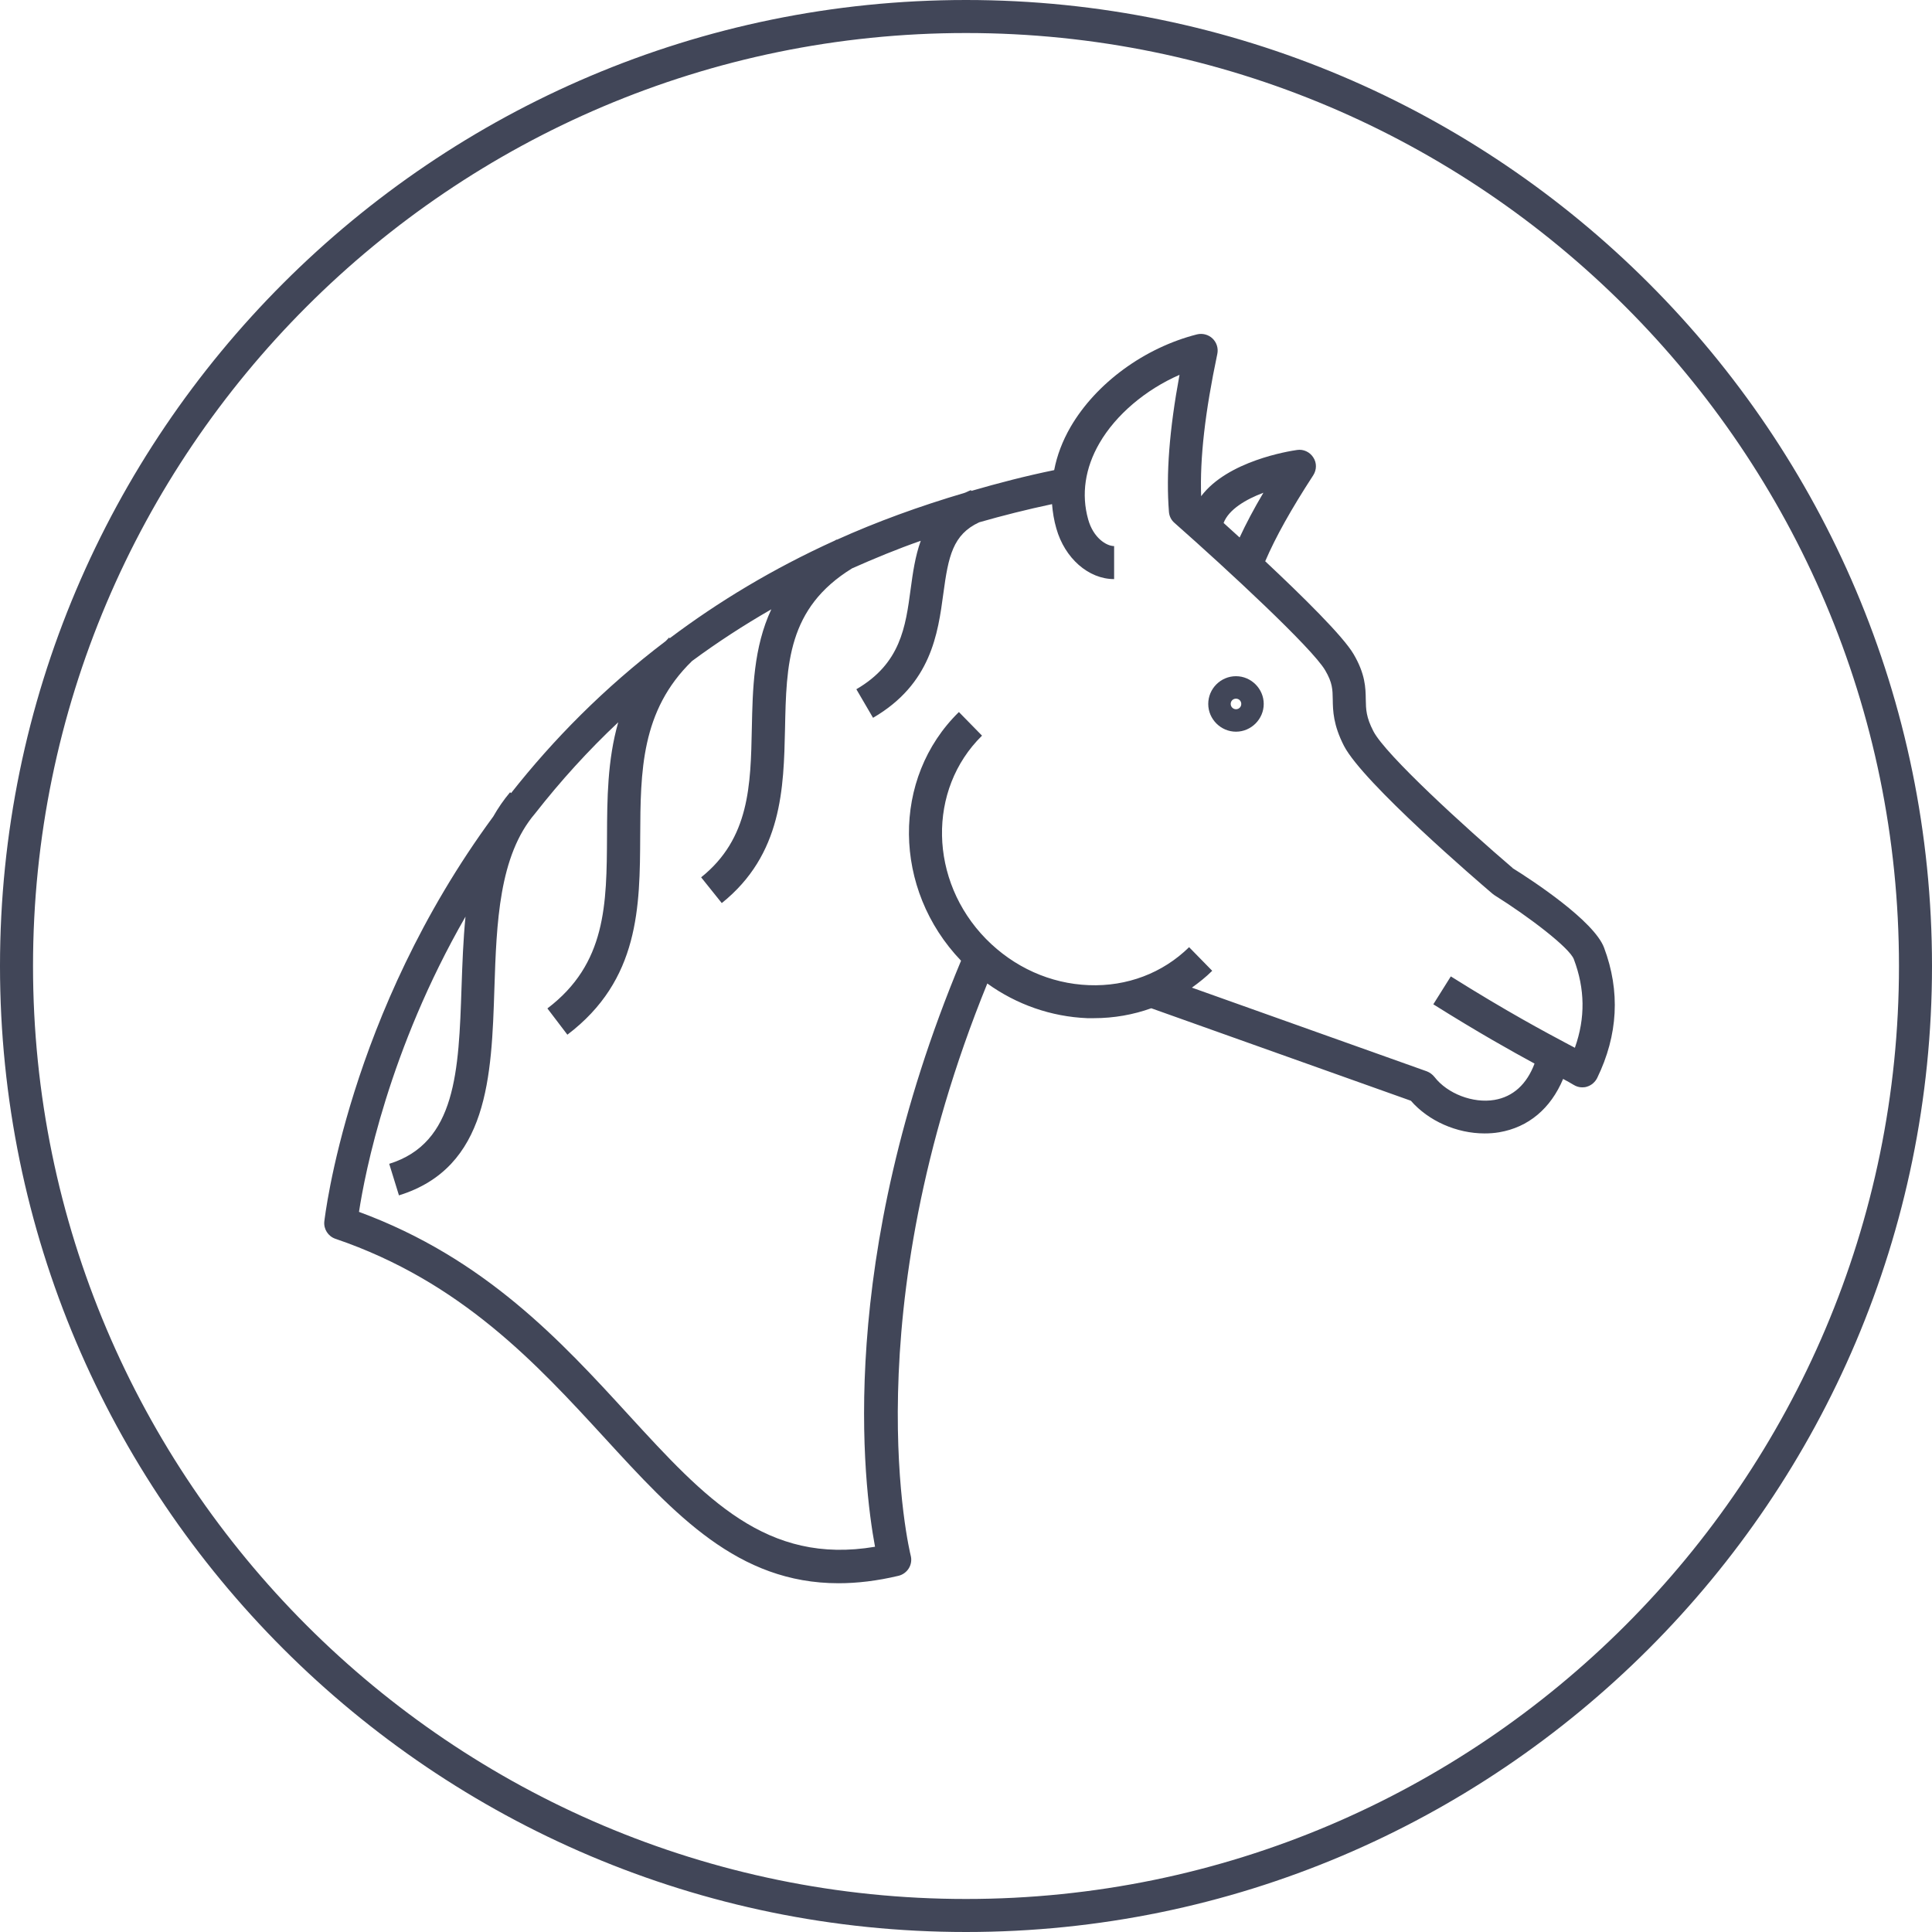
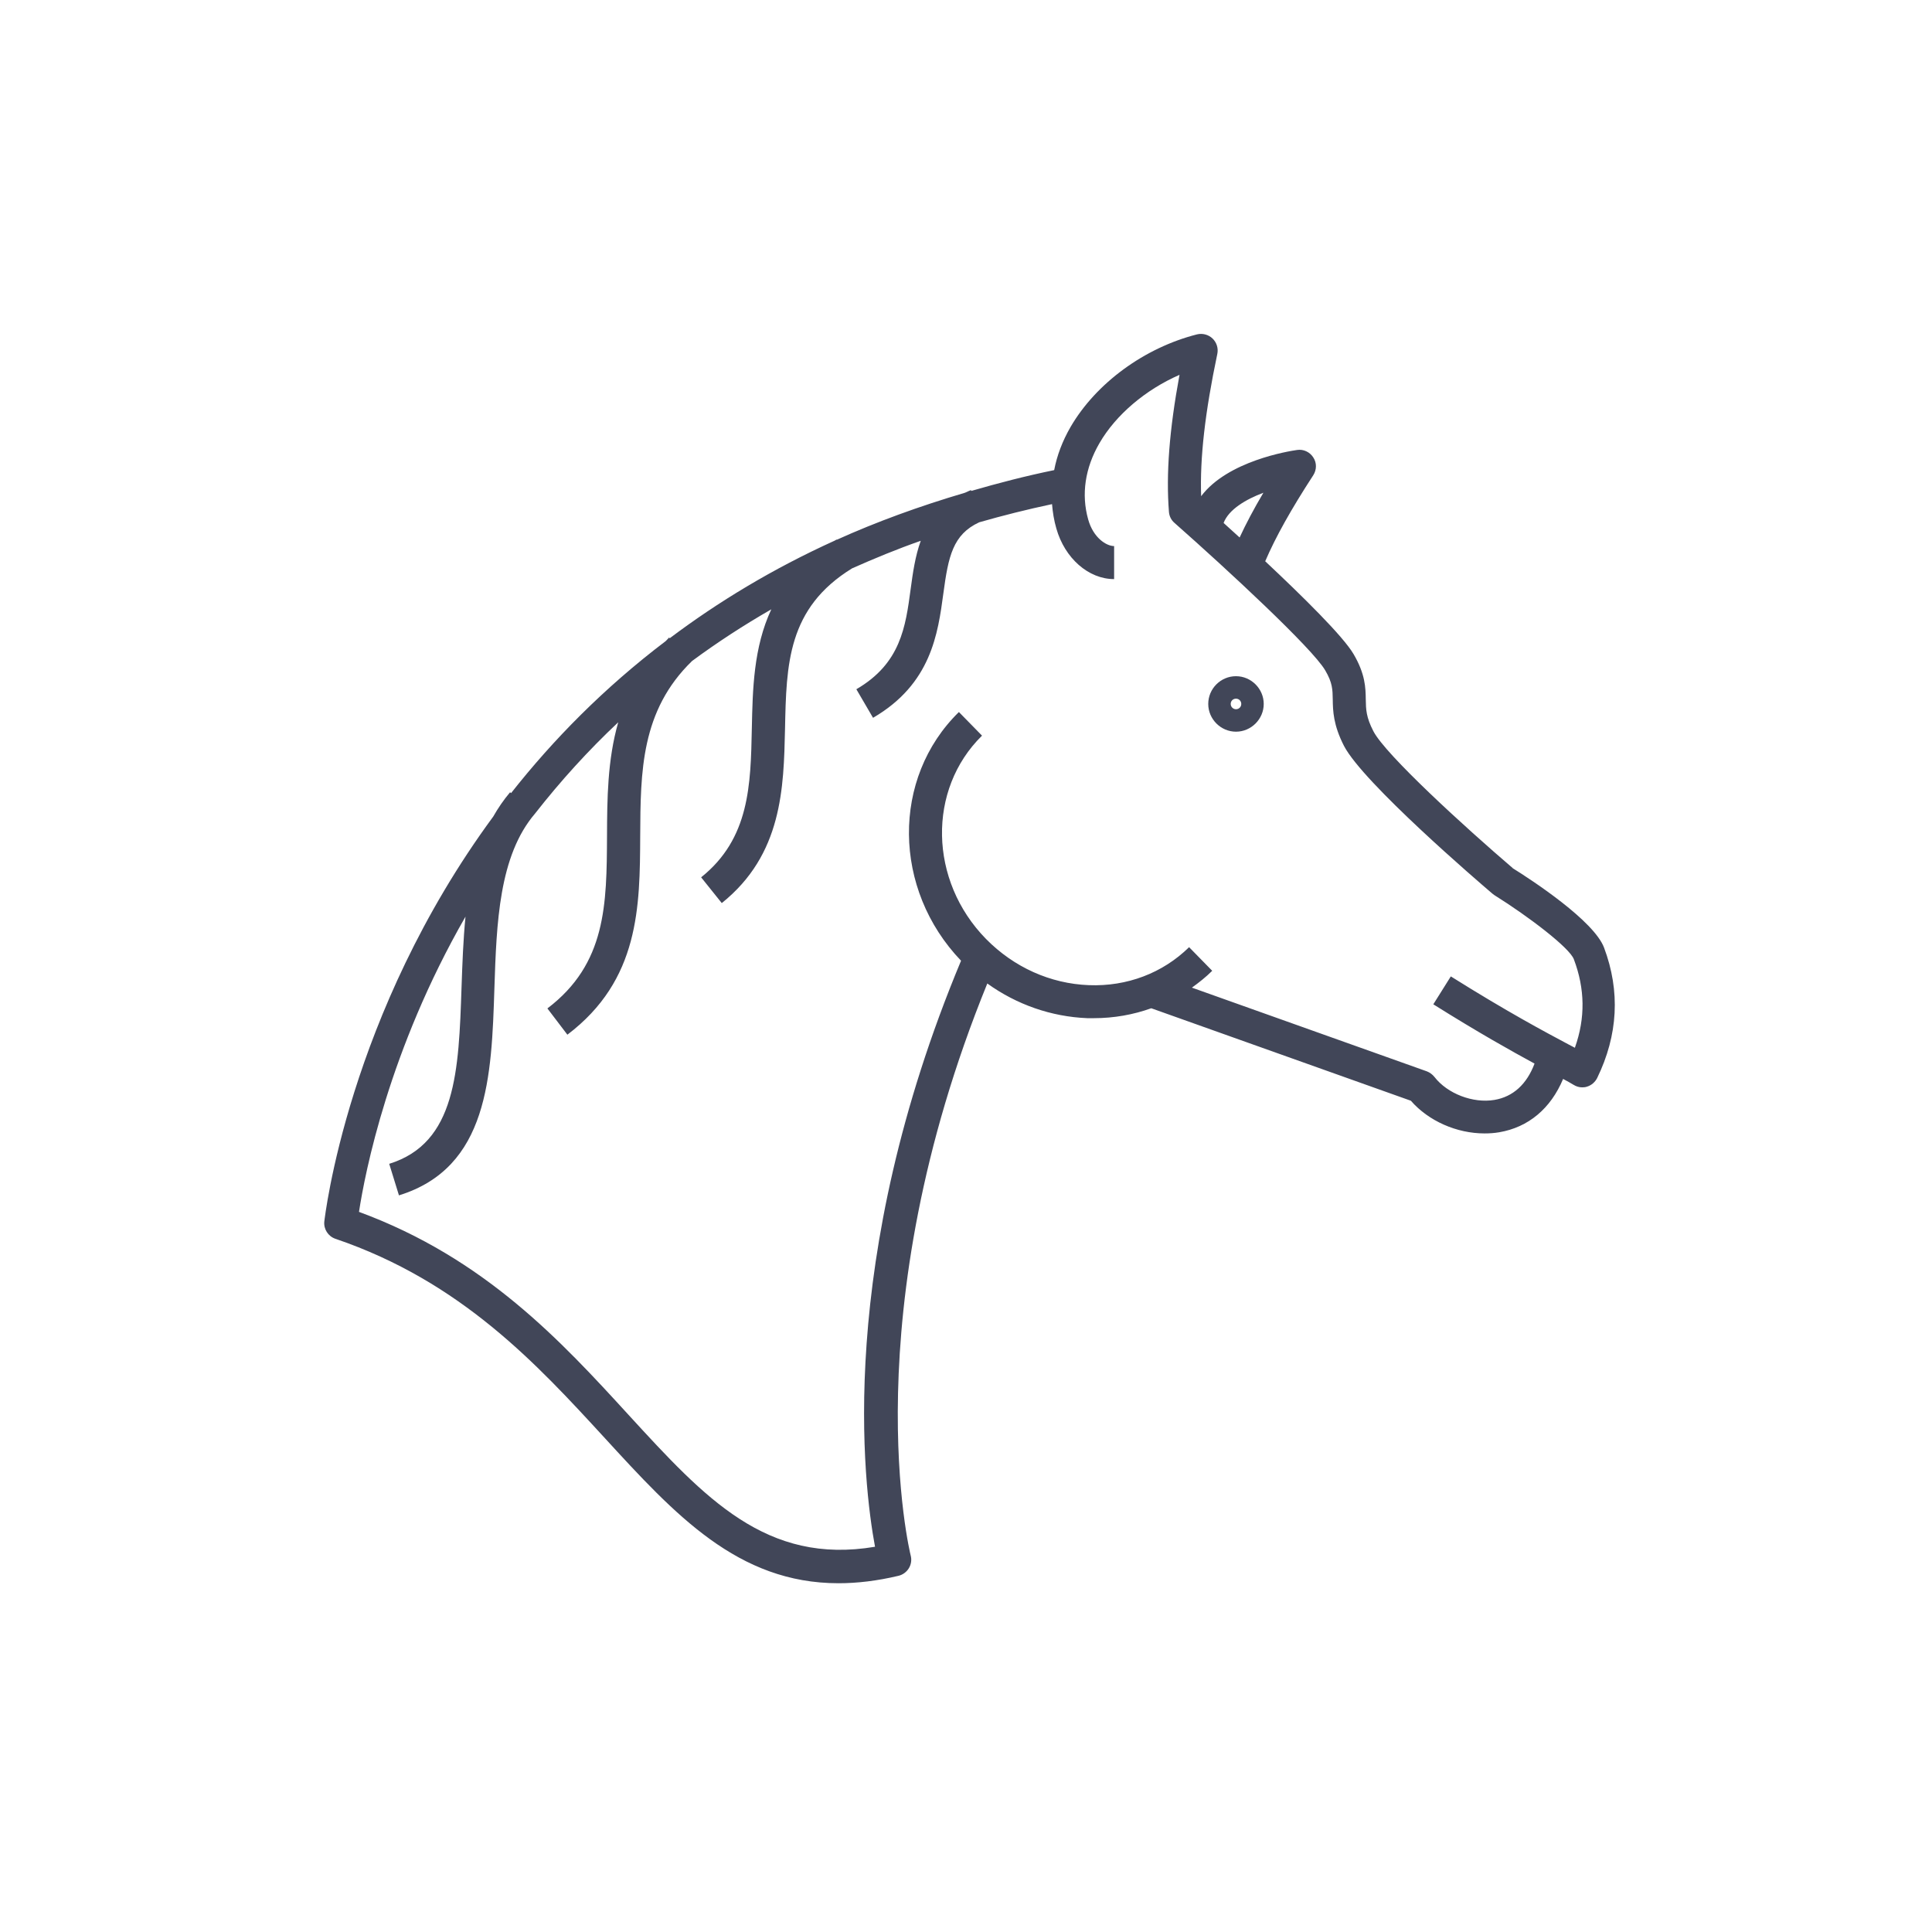
<svg xmlns="http://www.w3.org/2000/svg" id="Layer_2" data-name="Layer 2" viewBox="0 0 117 117">
  <defs>
    <style>
      .cls-1 {
        fill: #414658;
      }
    </style>
  </defs>
  <g id="Icons">
    <g id="equine">
      <g>
-         <path class="cls-1" d="M58.5,0C26.24,0,0,26.24,0,58.5s26.24,58.5,58.5,58.5,58.5-26.24,58.5-58.5S90.76,0,58.5,0ZM58.5,115c-31.15,0-56.5-25.35-56.5-56.5S27.35,2,58.5,2s56.5,25.35,56.5,56.5-25.35,56.5-56.5,56.5Z" />
        <path class="cls-1" d="M91.62,52.58c-2.9-2.48-7.72-6.88-8.45-8.3-.44-.85-.45-1.32-.46-1.92-.01-.72-.03-1.54-.74-2.75-.64-1.09-3.09-3.5-5.35-5.62.63-1.47,1.57-3.15,2.91-5.21.21-.33.22-.75,0-1.08-.21-.33-.6-.51-.98-.45-.49.07-4.2.66-5.81,2.8-.08-2.3.23-5.06.98-8.62.07-.34-.04-.69-.29-.93s-.61-.33-.94-.25c-3.19.81-6.12,2.96-7.66,5.61-.49.85-.82,1.72-.99,2.61-1.75.36-3.4.79-5.02,1.26l-.02-.05c-.13.05-.24.11-.36.16-2.78.82-5.38,1.77-7.77,2.85v-.02s-.08.05-.12.07c-3.77,1.71-7.08,3.72-9.99,5.91l-.04-.04c-.07.07-.13.14-.2.21-3.76,2.85-6.84,6-9.37,9.21l-.06-.05c-.39.46-.73.96-1.02,1.47-8.82,11.99-10.2,24.31-10.23,24.52-.05.46.23.9.67,1.05,7.62,2.59,12.22,7.61,16.28,12.03,4.29,4.68,8.09,8.83,14.19,8.83,1.12,0,2.33-.14,3.63-.45.26-.06.49-.23.63-.46s.18-.51.11-.77c-.04-.15-3.55-14.53,4.64-34.64,1.78,1.28,3.87,2.01,6.05,2.1h.41c1.21,0,2.38-.21,3.47-.6l15.72,5.6c1.07,1.23,2.78,1.98,4.46,1.98.3,0,.6-.02.89-.07,1.77-.3,3.12-1.44,3.87-3.23.25.13.47.26.64.36.16.1.34.15.52.15.09,0,.19-.01.28-.04.27-.08.49-.27.62-.52,1.27-2.61,1.41-5.26.42-7.9-.61-1.62-4.32-4.06-5.56-4.83l.04.02ZM76.51,29.84c-.58.98-1.05,1.87-1.44,2.71-.34-.31-.67-.61-.97-.88.31-.82,1.35-1.43,2.41-1.83ZM95.37,63.45c-.13-.07-.26-.14-.4-.21-1.37-.73-3.65-1.94-7.11-4.11l-1.06,1.69c2.71,1.7,4.71,2.82,6.13,3.59-.47,1.25-1.3,2.01-2.43,2.2-1.3.22-2.85-.38-3.63-1.39-.12-.15-.28-.27-.46-.34l-14.23-5.07c.43-.31.85-.64,1.23-1.02l-1.4-1.43c-1.6,1.57-3.76,2.39-6.07,2.3-2.33-.09-4.54-1.08-6.23-2.8-3.46-3.53-3.56-9.05-.24-12.31l-1.4-1.43c-4.09,4-4.02,10.73.13,15.06-7.6,18.21-5.91,31.73-5.21,35.49-6.58,1.11-10.29-2.93-14.92-7.98-4.08-4.46-8.7-9.49-16.33-12.3.36-2.36,1.81-9.81,6.45-17.88-.14,1.41-.19,2.85-.24,4.28-.17,5.06-.32,9.43-4.38,10.69l.59,1.91c5.42-1.68,5.61-7.2,5.78-12.54.13-3.94.27-8.02,2.46-10.58h0c1.55-1.98,3.23-3.83,5.04-5.53-.66,2.3-.67,4.67-.68,6.88-.02,4.15-.04,7.74-3.61,10.45l1.21,1.59c4.37-3.31,4.39-7.75,4.41-12.04.02-3.9.04-7.58,3.14-10.59h0c1.53-1.13,3.13-2.17,4.8-3.13-1.08,2.31-1.13,4.85-1.18,7.21-.07,3.43-.13,6.67-3.07,9.02l1.25,1.56c3.67-2.94,3.75-6.98,3.83-10.55.08-3.92.15-7.31,4.06-9.72,1.35-.6,2.73-1.17,4.16-1.67-.34.94-.48,1.95-.61,2.91-.31,2.32-.61,4.52-3.29,6.08l1.01,1.73c3.52-2.05,3.93-5.09,4.26-7.54.3-2.23.57-3.56,2.17-4.3,1.43-.41,2.9-.78,4.41-1.1.04.49.12.99.26,1.47.51,1.81,1.95,3.07,3.5,3.07v-2c-.47,0-1.26-.5-1.57-1.61-.43-1.52-.19-3.12.68-4.62,1-1.73,2.81-3.25,4.85-4.14-.62,3.35-.82,6.02-.64,8.3.02.26.14.5.34.67,3.24,2.86,8.34,7.59,9.12,8.92.45.76.45,1.18.46,1.77.01.69.03,1.54.68,2.81,1.16,2.24,8.19,8.27,8.99,8.95.04.03.08.06.12.09,2.11,1.32,4.55,3.19,4.81,3.88.68,1.8.7,3.56.07,5.34v.02Z" />
        <path class="cls-1" d="M74.85,40.95c-.93,0-1.68.76-1.68,1.68s.76,1.68,1.68,1.68,1.68-.76,1.68-1.68-.76-1.68-1.68-1.68ZM74.85,42.95c-.17,0-.32-.14-.32-.32s.14-.32.32-.32.32.14.32.32-.14.32-.32.32Z" />
      </g>
    </g>
  </g>
</svg>